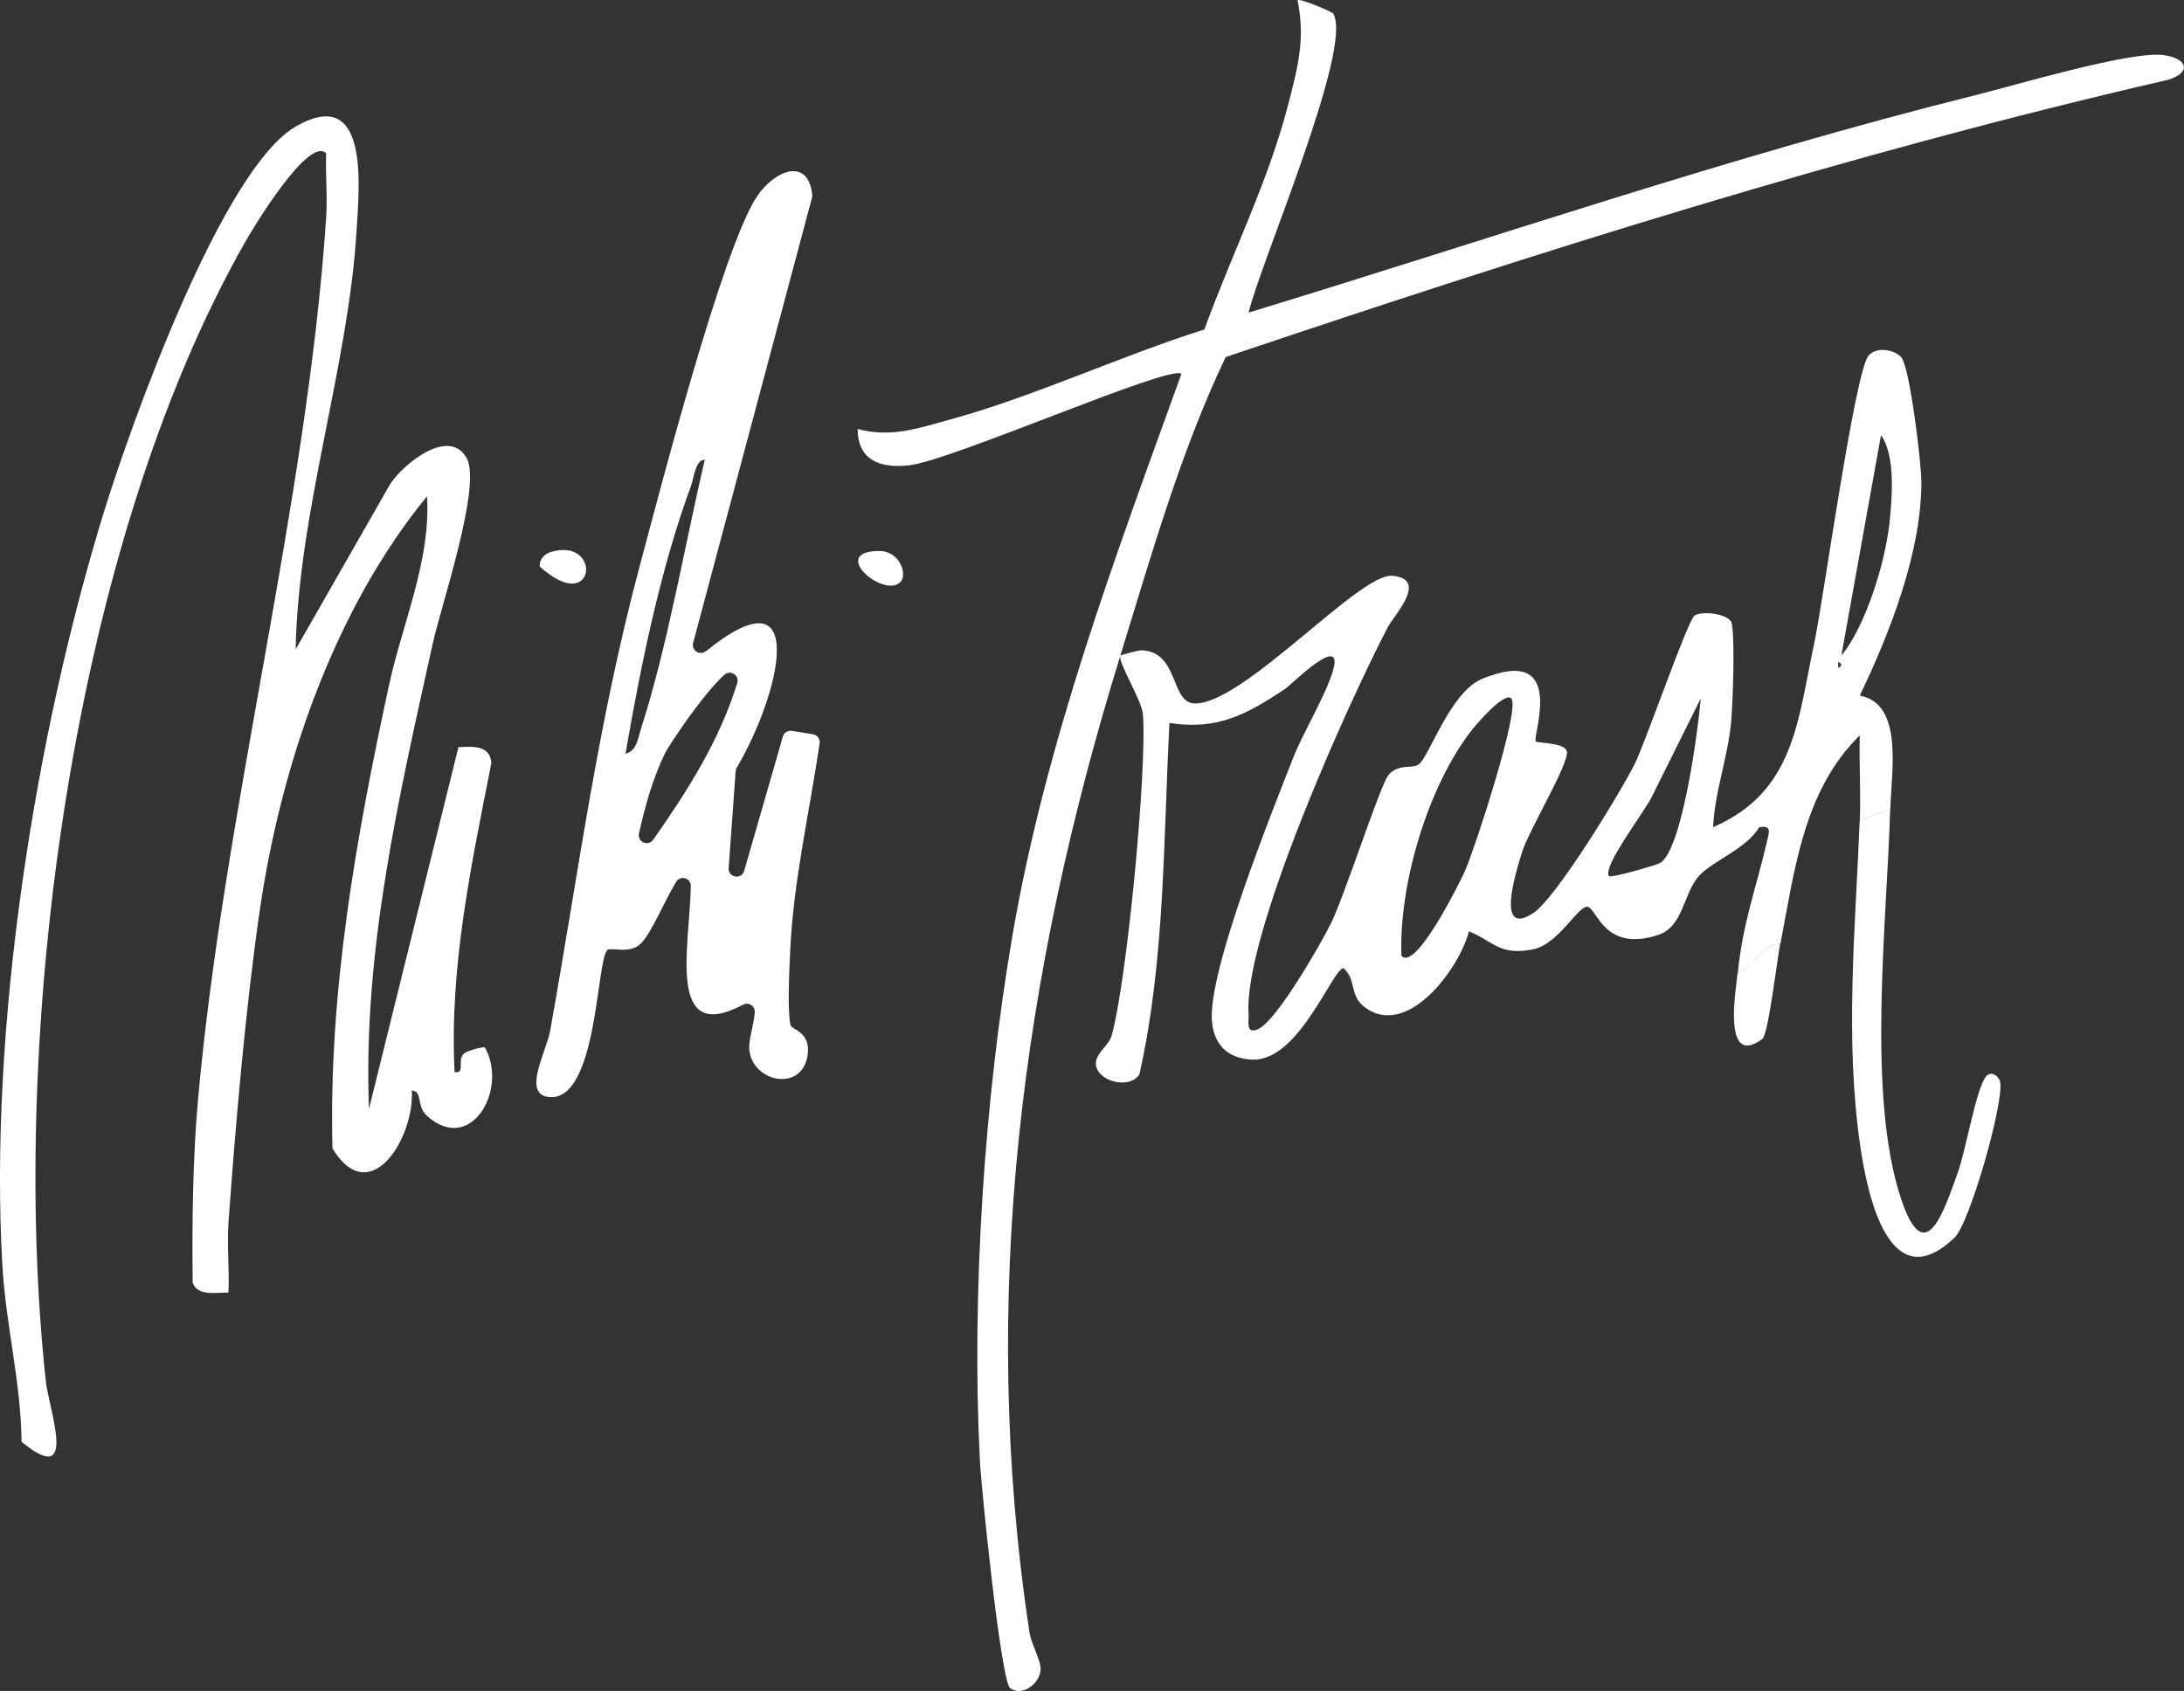
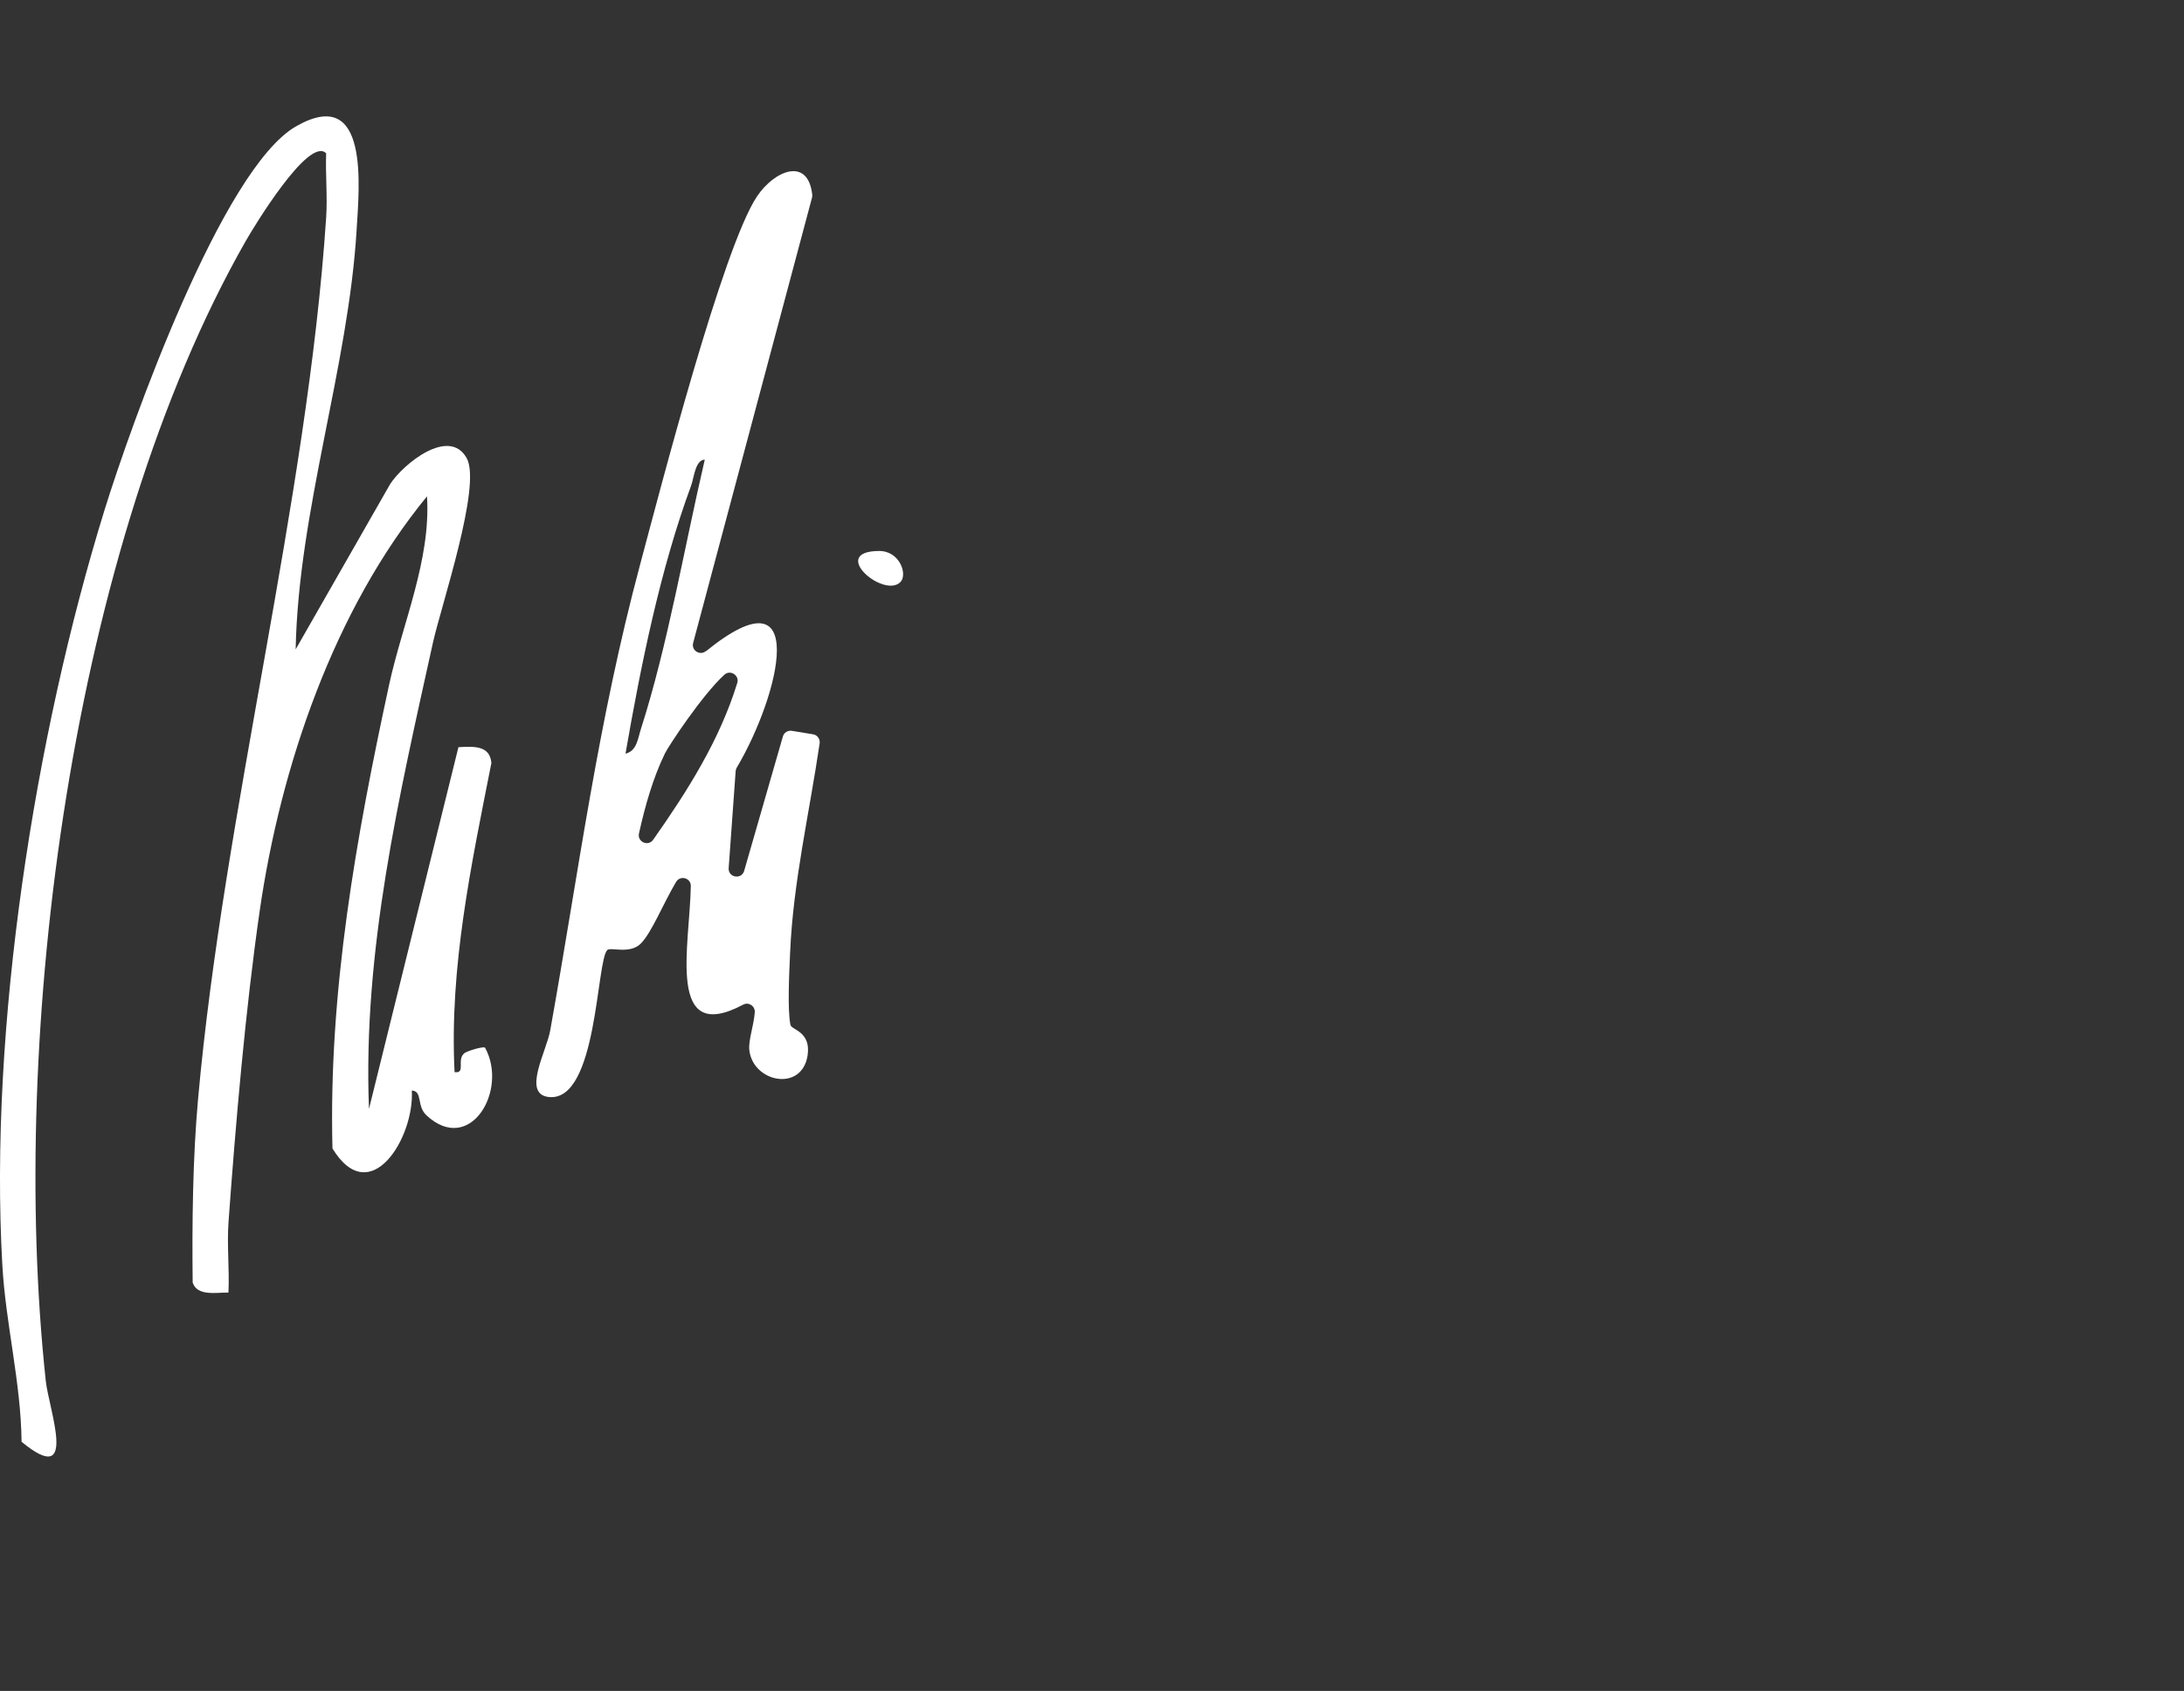
<svg xmlns="http://www.w3.org/2000/svg" id="Layer_1" data-name="Layer 1" viewBox="0 0 356.49 276.06">
  <rect x="0" y="0" width="356.49" height="276.06" fill="#333333" stroke="none" />
  <defs>
    <style>
      .cls-1 {
        fill: #fff;
      }
    </style>
  </defs>
  <path class="cls-1" d="M48.25,106.03l15.44-27.01c2.14-3.28,9.63-9.38,12.49-4.22,2.48,4.48-4.19,24.12-5.53,30.2-5.51,24.96-11.45,50.26-10.42,76.03l14.6-59.05c2.45-.12,5.13-.34,5.38,2.58-3.29,16.63-6.88,33.39-6.01,50.47,1.91.26.27-2.01,1.6-3.09.41-.34,3.02-1.15,3.37-.91,3.83,6.95-2.44,17.63-9.54,11.07-1.68-1.55-.59-3.95-2.41-4.07.45,7.66-6.77,19.56-12.95,9.47-.66-25.6,3.86-50.83,9.24-75.68,2.19-10.11,6.84-20.36,6.19-30.79-15.15,18.48-23.88,44.03-27.3,67.62-2.32,16.01-3.93,34.68-5.1,50.88-.27,3.8.17,7.69-.01,11.49-1.94-.04-5.09.66-5.84-1.64-.11-9.69.01-20.22.87-29.84,4.22-47.09,17.81-97.46,20.92-144.03.23-3.48-.13-7.01,0-10.48-2.83-2.89-11.91,12.18-13.13,14.32C11.66,89.28,1.39,168.93,7.47,225.42c.51,4.75,5.41,17.68-3.95,9.96-.1-9.67-2.6-19.26-3.14-28.85-2.19-38.65,5.27-86.36,16.68-123.26,4.29-13.85,19.21-55.76,31.27-62.65s10.29,10,9.88,16.91c-1.33,22.34-9.52,45.83-9.95,68.51Z" />
-   <path class="cls-1" d="M182.87,107.04c-16.11,52.09-23.11,104.75-14.84,159.38.32,2.09,1.9,4.64,1.83,6.16-.1,2.22-3,4.5-4.98,3.01-1.5-1.12-4.71-32.67-4.93-37.06-1.39-27.14.71-58.94,5.29-85.68,5.43-31.72,16.74-61.75,27.6-91.81-1.66-1.66-37.54,14.17-44.47,14.93-4.63.5-8.34-.73-8.38-5.93,5.5,1.44,9.67-.07,14.95-1.51,13.73-3.74,27.96-10.43,41.65-14.74,4.37-12.08,10.49-24.29,13.69-36.76,1.55-6.02,2.83-10.73,1.51-16.99.35-.38,5.64,1.89,5.81,2.15,3.42,5.46-11.98,41.02-13.79,48.84,39.48-12.02,78.56-25.5,118.66-35.5,6.64-1.66,24.96-7.12,30.45-6.56,3.91.4,5.11,2.78.97,4.06-52.18,12.01-103.17,28.2-153.82,45.26-7.44,15.61-12.12,32.33-17.2,48.75.11-.15,3.05-.9,3.5-.88,6.18.26,4.6,8.75,8.77,8.69,8.06-.11,26.75-21.3,32.1-20.85,6.03.5.29,6.48-.69,8.35-6.52,12.46-23.66,50.57-22.74,63.21.08,1.1-.54,3.33,1.49,2.48,3.01-1.25,10.11-13.65,11.86-17.11,2.3-4.56,8.2-23.03,9.52-24.46,1.69-1.84,3.79-.94,4.84-1.64,1.8-1.22,5.12-11.84,10.45-14.02,14.01-5.74,8.06,9.54,8.72,10.23.27.28,4.75.19,5.06,1.6.44,2-6.2,12.85-7.35,16.6s-4.17,13.72,1.84,9.85c3.71-2.39,14.23-19.65,16.59-24.37,1.79-3.58,8.67-23.54,9.78-24.23,1.4-.87,5.71-.19,6.04,1.22.57,2.44.2,12.71-.05,15.82-.48,5.92-2.7,11.57-2.97,17.51,13.3-5.76,13.79-17.38,16.49-29.96,1.51-7.05,6.66-44.65,8.92-47.07,1.34-1.44,4.1-.95,5.27.28,1.42,1.49,3.29,17.2,3.31,20.24.08,11.52-5.15,24.8-10.04,35.03,7.16,1.34,5.14,12.34,4.98,18.49l-4.99,2c.19-4.64-.13-9.35,0-14-9.17,8.98-10.63,21.97-12.95,34-3.16.21-4.3,3.72-6.98,5,.79-8.33,3-13.97,4.79-21.7.35-1.49.81-2.68-1.29-2.29-2.13,3.61-7.66,5.46-9.92,8.06-2.41,2.76-2.5,8.16-6.49,9.49-8.79,2.93-10.02-4.16-11.54-4.56s-4.75,6.15-9.01,6.95c-5.54,1.04-6.38-1.34-10.41-2.95-1.53,6.04-9.99,17.51-16.92,12.45-2.69-1.96-1.36-4.49-3.54-6.44-1.76-.01-7.25,15.18-14.85,14.93-4.02-.13-6.4-2.42-6.65-6.48-.51-8.29,9.74-33.79,13.25-42.74,1.71-4.34,5.45-10.43,6.56-14.43,1.71-6.15-6.91,2.5-7.85,3.13-6.23,4.13-10.98,6.78-18.88,5.56-1.01,19.11-.71,38.66-4.9,57.34-1.57,2.59-7.12,1.18-7.11-1.81,0-1.6,2.15-2.95,2.57-4.48,2.51-9.05,5.77-43.14,5.12-52.41-.17-2.36-4.27-8.81-3.67-9.63ZM300.56,107.04c4.01-4.89,7.17-15.26,7.85-21.62.43-4.05,1.03-11.04-1.38-14.37l-6.47,35.99ZM300.05,108.04v1c.65-.33.65-.67,0-1ZM246.69,114.04c-1.08-1.2-5.65,4.14-6.39,5.08-7.24,9.2-11.98,25.28-11.55,36.91,2.35,2.76,9.93-12.79,10.45-14.01,1.55-3.61,9.01-26.3,7.49-27.98ZM262.66,143.04c.29.32,7.62-1.75,8.31-2.15,3.62-2.1,6.24-21.89,6.63-26.84l-7.8,15.67c-.88,2.22-8.46,11.89-7.14,13.33Z" />
  <path class="cls-1" d="M115.23,106.32c17.07-13.83,12.13,7.01,5.02,19.02-.1.17-.16.36-.17.55l-1.14,15.83c-.11,1.55,2.1,1.94,2.53.45l6.32-21.94c.18-.63.81-1.02,1.45-.92l3.47.57c.7.11,1.18.77,1.08,1.47-1.66,11.31-4.33,22.68-4.82,34.15-.13,2.92-.47,9.41.06,11.84.18.81,3.39,1.05,2.79,4.97-.93,6.02-8.94,4.4-9.51-.89-.17-1.58.72-3.94.89-6.14.08-1.01-.98-1.75-1.88-1.27-12.64,6.72-8.72-9.6-8.56-19.36.02-1.33-1.73-1.81-2.41-.66-2.07,3.48-3.99,8.29-5.76,10.06s-4.9.54-5.45,1.04c-1.82,1.66-1.6,24.75-9.51,24.01-4.48-.42-.43-7.43.18-10.87,4.73-26.36,7.71-50.08,14.72-76.24,3.22-12.02,13.44-51.54,19.03-59.92,2.82-4.22,8.32-6.53,9.02-.29.02.16,0,.34-.04.5l-19.4,72.69c-.32,1.21,1.09,2.12,2.07,1.33ZM102.1,123.04c1.85-.43,2.02-2.48,2.5-3.98,4.41-13.74,7.13-29.86,10.44-44.02-1.56.03-1.76,2.97-2.23,4.24-5.05,13.69-8.21,29.37-10.71,43.75ZM120.34,111.51c.39-1.27-1.14-2.24-2.12-1.34-3.62,3.31-9.09,11.62-9.68,12.82-1.95,4.01-3.24,8.56-4.24,13.07-.31,1.39,1.51,2.19,2.32,1.03,5.59-7.95,10.85-16.25,13.72-25.59Z" />
-   <path class="cls-1" d="M308.53,132.04c-.49,18.17-3.9,46.69,1.79,63.71,3.88,11.61,6.93,2.1,9.2-4.19,1.38-3.79,2.84-12.84,4.45-15.54.9-1.51,2.3-.31,2.5.56.72,3.14-4.9,23.05-7.44,25.48-10.64,10.15-14.2-7.03-15.34-14.67-2.62-17.55-.84-35.81-.14-53.36l4.99-2Z" />
-   <path class="cls-1" d="M290.58,154.04c-.49,2.55-1.95,14.87-2.91,15.57-6.58,4.84-4.31-8-4.07-10.57,2.69-1.28,3.82-4.79,6.98-5Z" />
-   <path class="cls-1" d="M89.77,90.16c8.59-2.73,7.59,10.66-1.63,2.37-.24-1.07.71-2.07,1.63-2.37Z" />
  <path class="cls-1" d="M146.97,95.03c-2.76,2.74-11.74-5.03-3.49-5.08,3.43-.02,4.69,3.89,3.49,5.08Z" />
</svg>